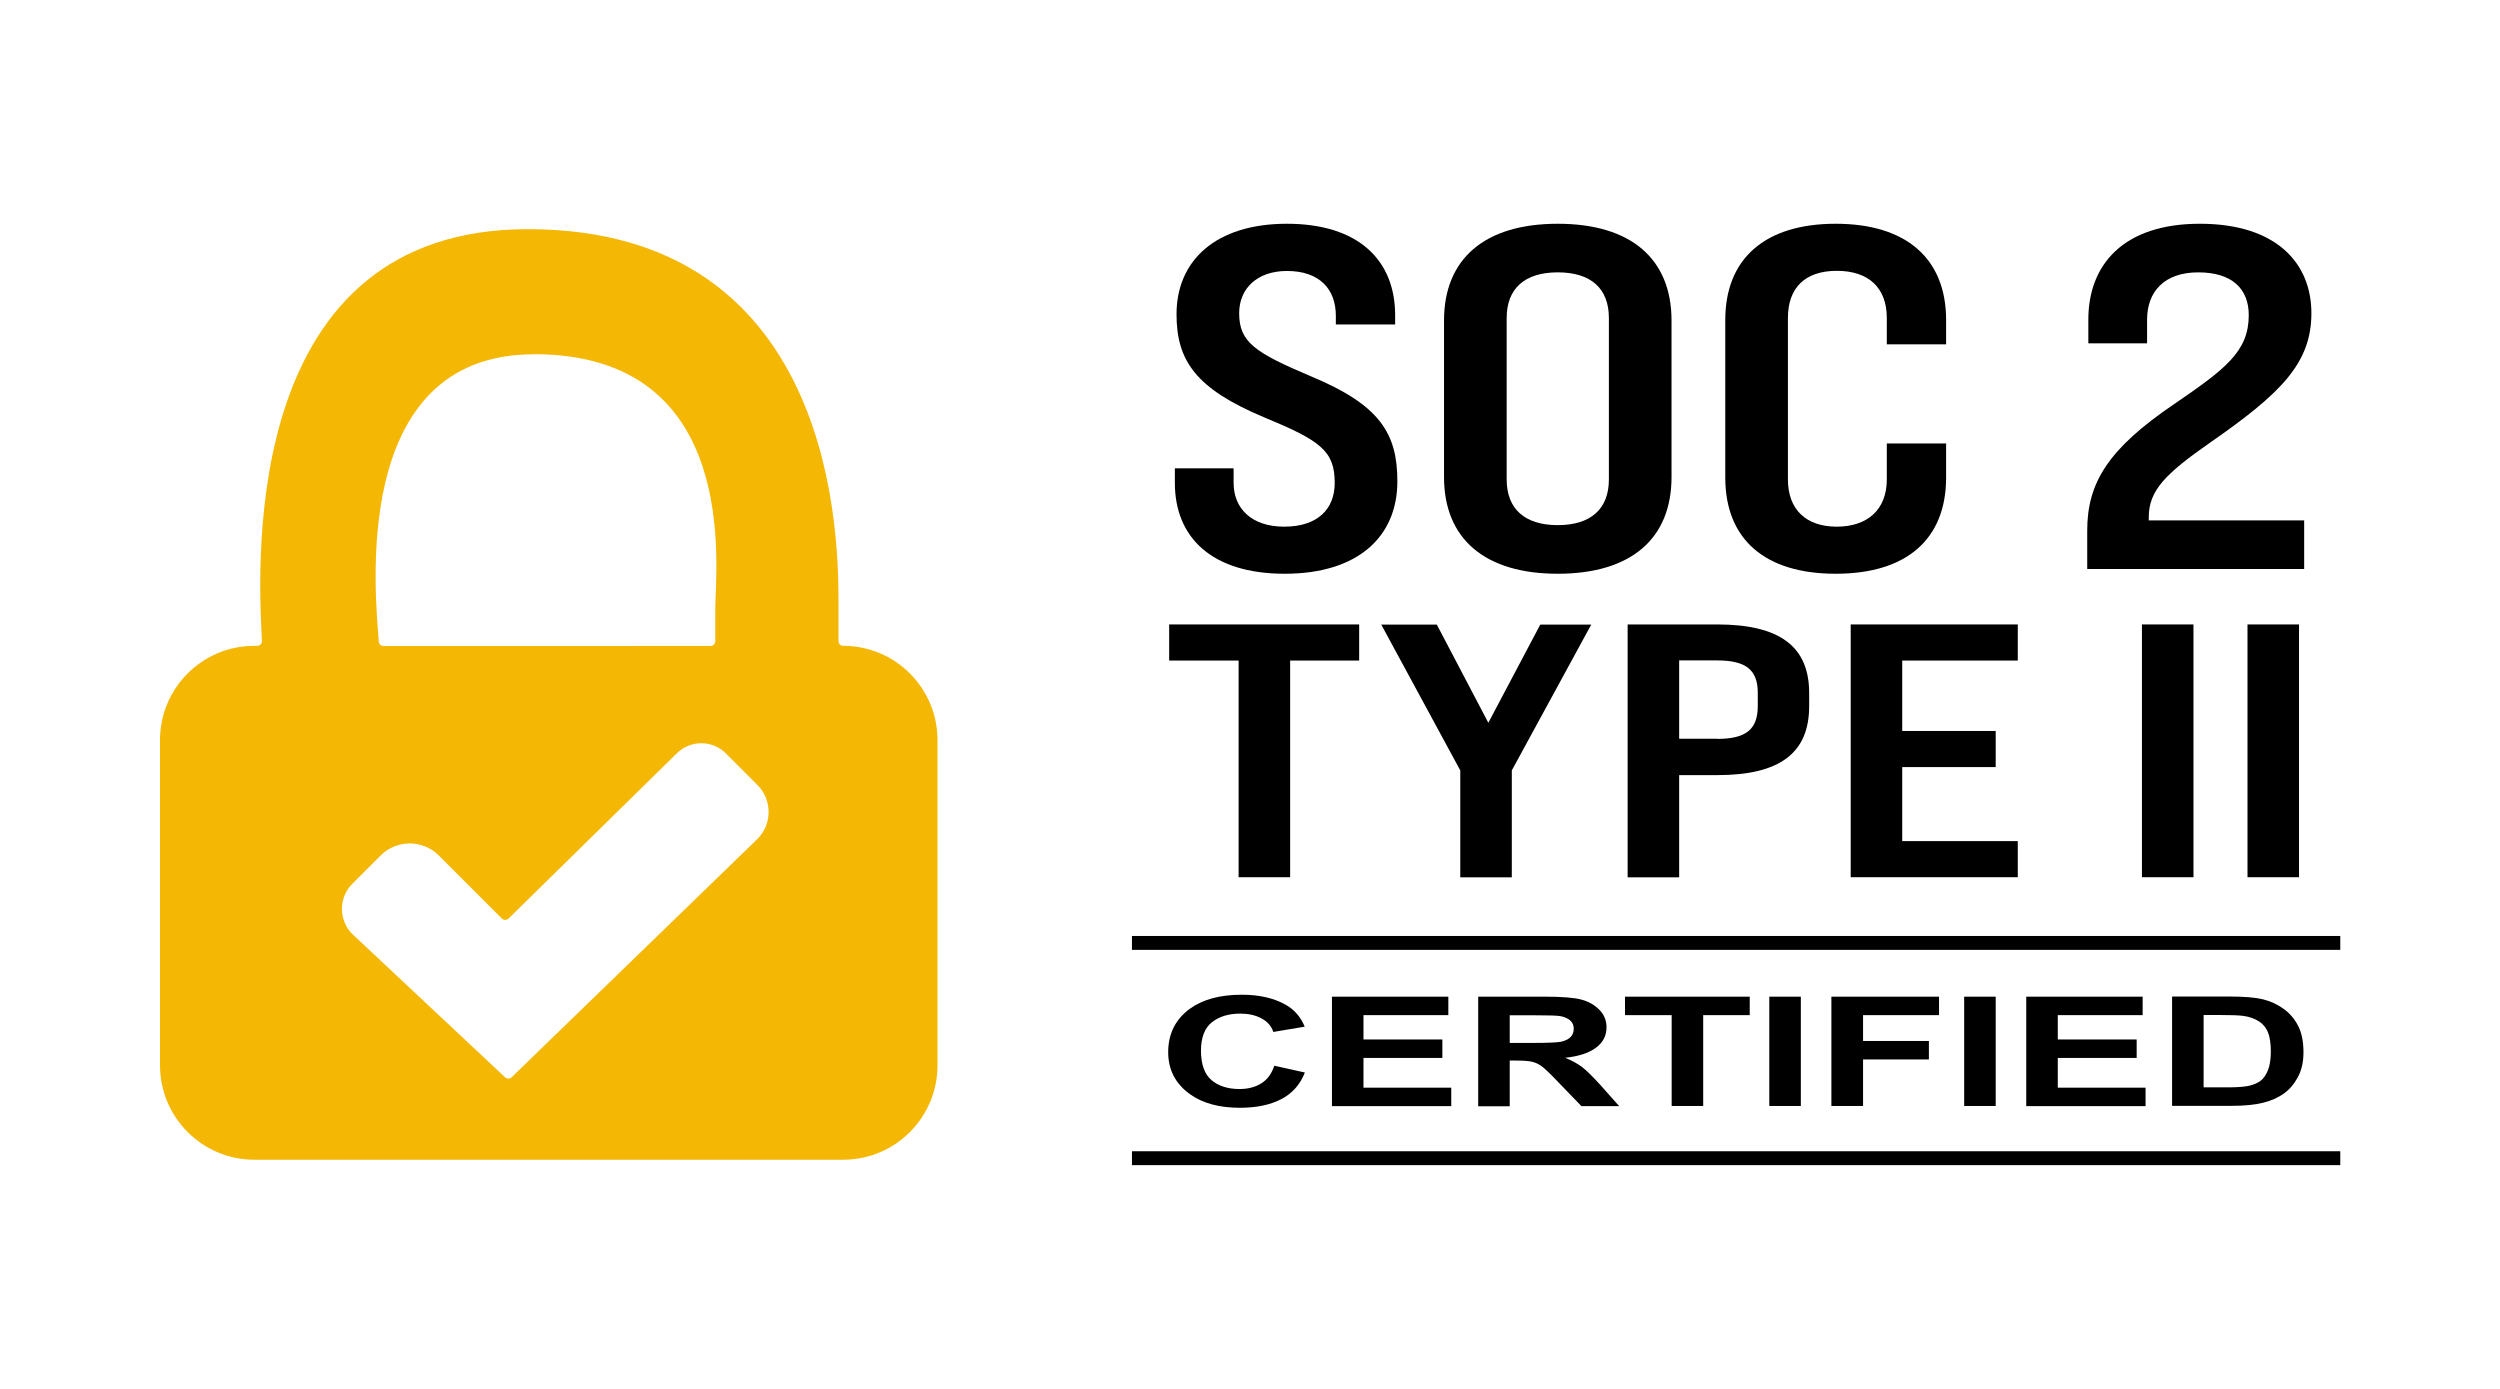
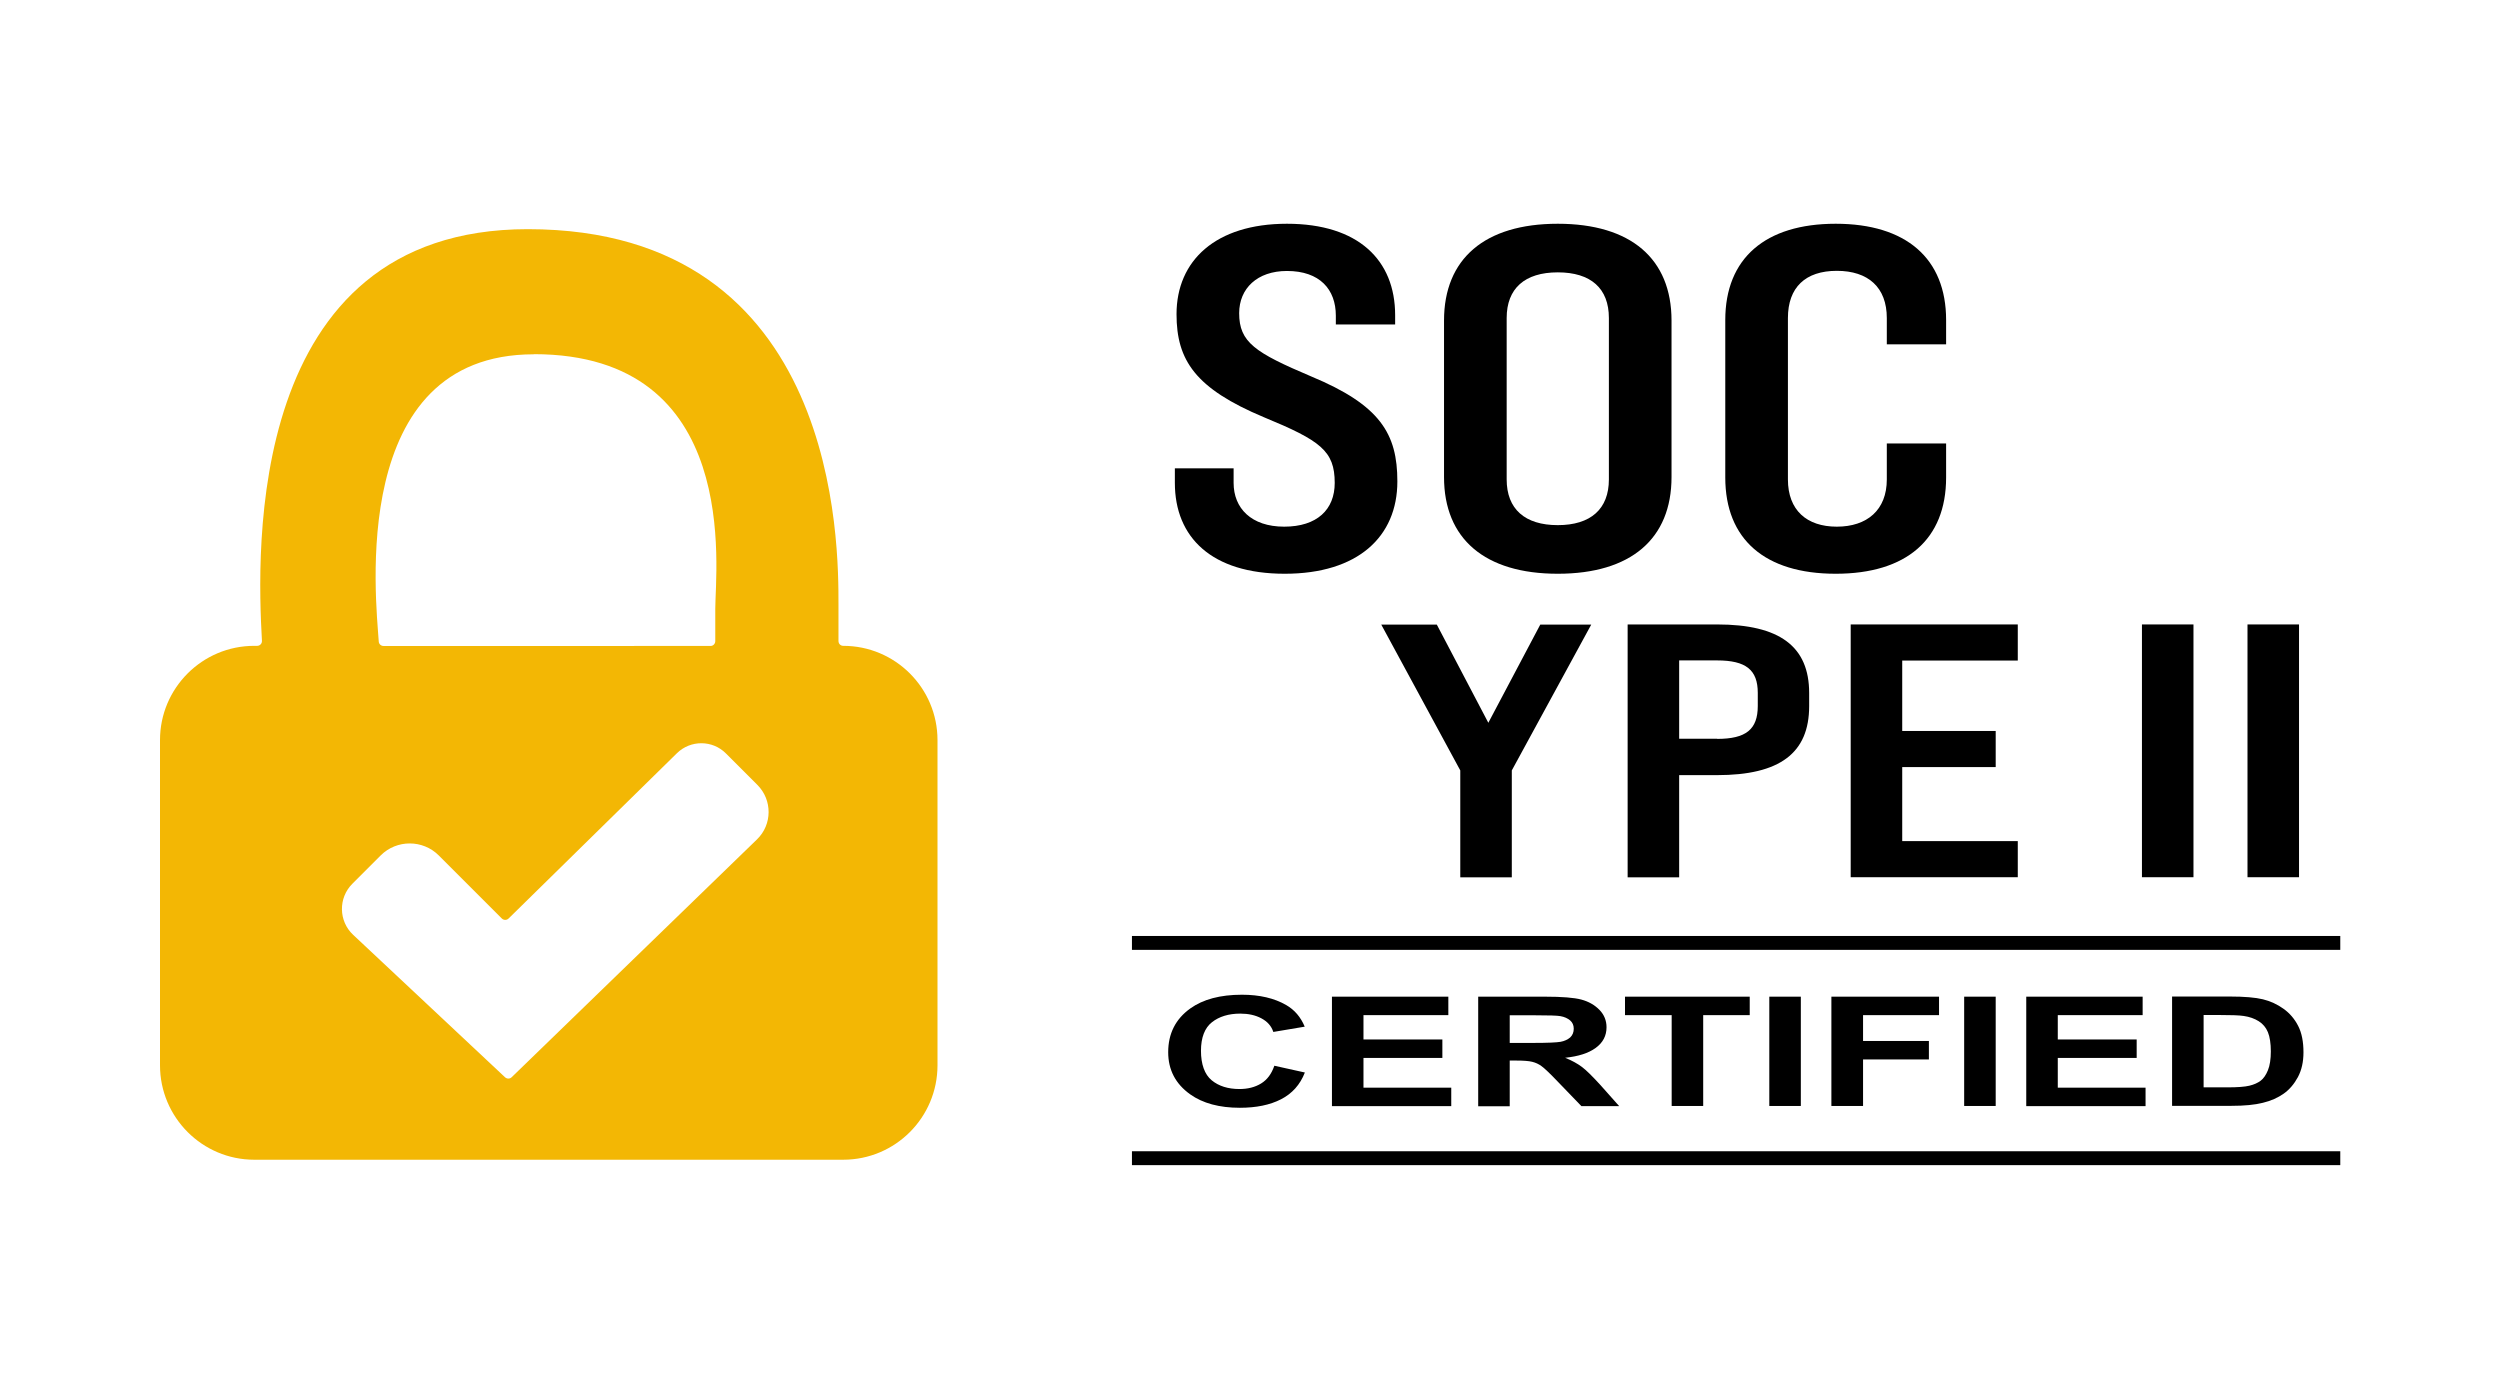
<svg xmlns="http://www.w3.org/2000/svg" id="Layer_1" data-name="Layer 1" viewBox="0 0 180 100">
  <defs>
    <style>
      .cls-1 {
        fill: #f3b704;
      }
    </style>
  </defs>
  <g id="SOC2_Logo" data-name="SOC2 Logo">
    <path id="Tick_Padlock" data-name="Tick Padlock" class="cls-1" d="M60.71,46.5h0c-.19,0-.34-.15-.34-.35v-2.6c0-4.2,.14-27.05-22.37-27.05-20.4,0-19.49,23.34-19.14,29.64,.01,.2-.15,.36-.34,.36h-.21c-3.75,0-6.79,3.04-6.79,6.79v23.41c0,3.75,3.04,6.8,6.79,6.8H60.71c3.75,0,6.79-3.04,6.79-6.8v-23.41c0-3.75-3.04-6.79-6.79-6.79Zm-22.28-21c15,0,13.07,15.48,13.07,18.33v2.33c0,.19-.15,.35-.34,.35H27.61c-.18,0-.33-.14-.34-.32-.2-3.04-2.24-20.68,11.16-20.68Zm16.06,34.95l-17.65,17.11c-.13,.13-.34,.13-.48,0l-10.93-10.25c-1.06-.99-1.08-2.66-.06-3.68l2.04-2.04c1.15-1.15,3.03-1.15,4.18,0l4.54,4.54c.13,.13,.35,.14,.49,0l12.12-11.9c.98-.96,2.56-.96,3.53,.02l2.26,2.26c1.09,1.09,1.08,2.86-.03,3.93Z" />
    <g id="SOC2_TYPE_II_Text" data-name="SOC2 TYPE II Text">
      <g id="SOC_2_TYPE_II_Text" data-name="SOC 2 TYPE II Text">
        <path d="M84.59,34.77v-1.05h4.23v1.05c0,1.82,1.27,3.15,3.64,3.15s3.64-1.23,3.64-3.15c0-2.31-1.03-3.05-5.1-4.73-4.94-2.07-6.29-4.1-6.29-7.42,0-3.85,2.81-6.51,7.95-6.51s7.79,2.62,7.79,6.58v.67h-4.27v-.63c0-1.89-1.15-3.22-3.52-3.22-2.14,0-3.44,1.26-3.44,3.04,0,2.1,1.15,2.84,5.18,4.55,4.98,2.07,6.21,4.13,6.21,7.56,0,3.99-2.85,6.65-8.11,6.65s-7.91-2.62-7.91-6.54Z" />
        <path d="M103.97,34.35v-11.27c0-4.45,2.93-6.97,8.19-6.97s8.19,2.52,8.19,6.97v11.27c0,4.45-2.93,6.96-8.19,6.96s-8.19-2.52-8.19-6.96Zm11.87,.17v-11.62c0-2.14-1.3-3.29-3.68-3.29s-3.68,1.16-3.68,3.29v11.62c0,2.13,1.31,3.29,3.68,3.29s3.68-1.16,3.68-3.29Z" />
        <path d="M124.22,34.38v-11.34c0-4.45,2.89-6.93,7.95-6.93s7.95,2.49,7.95,6.93v1.75h-4.27v-1.89c0-2.21-1.34-3.4-3.6-3.4s-3.52,1.19-3.52,3.4v11.62c0,2.21,1.35,3.4,3.52,3.4s3.6-1.19,3.6-3.4v-2.59h4.27v2.45c0,4.45-2.85,6.93-7.95,6.93s-7.95-2.48-7.95-6.93Z" />
-         <path d="M150.28,38.2c0-3.43,1.5-5.88,6.25-9.1,3.68-2.52,5.38-3.78,5.38-6.41,0-1.89-1.19-3.08-3.64-3.08s-3.68,1.4-3.68,3.4v1.71h-4.23v-1.71c0-3.96,2.53-6.9,8.03-6.9s8.03,2.83,8.03,6.44-2.21,5.78-7.24,9.28c-3.32,2.31-4.47,3.5-4.47,5.43v.21h11.19v3.5h-15.62v-2.77Z" />
-         <path d="M89.19,47.56h-5.01v-2.6h13.68v2.6h-4.97v15.6h-3.71v-15.6Z" />
        <path d="M105.14,55.47l-5.69-10.5h4l3.71,7.07,3.74-7.07h3.67l-5.72,10.5v7.7h-3.71v-7.7Z" />
        <path d="M117.2,44.96h6.43c4.52,0,6.63,1.59,6.63,4.94v.94c0,3.38-2.11,4.97-6.63,4.97h-2.73v7.36h-3.71v-18.2Zm6.43,8.24c2.08,0,2.93-.68,2.93-2.37v-.94c0-1.66-.85-2.34-2.93-2.34h-2.73v5.64h2.73Z" />
        <path d="M133.25,44.96h12.03v2.6h-8.32v5.07h6.73v2.6h-6.73v5.33h8.32v2.6h-12.03v-18.2Z" />
        <path d="M154.22,44.96h3.71v18.2h-3.71v-18.2Z" />
        <path d="M161.82,44.96h3.71v18.2h-3.71v-18.2Z" />
      </g>
      <g id="Certified_Underlined" data-name="Certified Underlined">
        <g id="Certified_Border" data-name="Certified Border">
          <rect x="81.5" y="67.39" width="87" height="1" />
          <rect x="81.5" y="82.89" width="87" height="1" />
        </g>
        <g>
          <path d="M91.74,76.73l2.21,.49c-.34,.88-.92,1.52-1.72,1.93-.8,.41-1.79,.61-2.96,.61-1.47,0-2.67-.32-3.58-.97-1.05-.75-1.58-1.76-1.58-3.03,0-1.34,.53-2.39,1.59-3.15,.92-.66,2.16-.99,3.72-.99,1.27,0,2.33,.25,3.18,.74,.61,.35,1.05,.87,1.34,1.56l-2.26,.38c-.14-.43-.43-.75-.86-.98-.43-.23-.94-.34-1.52-.34-.83,0-1.52,.21-2.04,.62s-.79,1.1-.79,2.06,.26,1.7,.77,2.12c.51,.42,1.18,.63,2,.63,.6,0,1.12-.13,1.56-.4s.75-.69,.95-1.27Z" />
          <path d="M95.9,79.63v-7.87h8.38v1.33h-6.11v1.75h5.68v1.33h-5.68v2.14h6.32v1.33h-8.59Z" />
          <path d="M106.43,79.63v-7.87h4.8c1.23,0,2.11,.07,2.63,.21s.96,.39,1.3,.74c.34,.35,.51,.77,.51,1.25,0,.62-.26,1.11-.78,1.49-.52,.38-1.25,.61-2.2,.71,.49,.2,.89,.42,1.21,.66s.75,.67,1.31,1.28l1.37,1.54h-2.72l-1.65-1.71c-.59-.62-1-1.01-1.21-1.16-.21-.16-.44-.26-.68-.32-.24-.06-.62-.09-1.15-.09h-.47v3.29h-2.27Zm2.27-4.54h1.69c1.03,0,1.69-.03,1.97-.08s.51-.16,.69-.31c.17-.16,.26-.37,.26-.63s-.09-.45-.26-.6c-.18-.15-.41-.26-.71-.31-.21-.04-.83-.06-1.85-.06h-1.79v2Z" />
          <path d="M120.36,79.63v-6.54h-3.36v-1.33h8.98v1.33h-3.35v6.54h-2.28Z" />
          <path d="M127.39,79.63v-7.87h2.27v7.87h-2.27Z" />
          <path d="M131.86,79.63v-7.87h7.75v1.33h-5.47v1.86h4.74v1.33h-4.74v3.35h-2.28Z" />
          <path d="M141.42,79.63v-7.87h2.27v7.87h-2.27Z" />
          <path d="M145.89,79.63v-7.87h8.38v1.33h-6.11v1.75h5.68v1.33h-5.68v2.14h6.32v1.33h-8.59Z" />
          <path d="M156.39,71.75h4.16c1.05,0,1.85,.07,2.38,.2,.54,.13,1.03,.36,1.48,.68,.45,.32,.8,.73,1.06,1.24,.26,.51,.38,1.14,.38,1.9,0,.68-.13,1.27-.4,1.78-.27,.5-.61,.9-1.02,1.19-.41,.29-.91,.52-1.5,.66-.59,.15-1.34,.22-2.26,.22h-4.28v-7.87Zm2.27,1.33v5.21h1.71c.73,0,1.26-.04,1.59-.12,.33-.08,.6-.2,.81-.36s.38-.41,.52-.75c.14-.34,.21-.8,.21-1.36s-.07-1.04-.21-1.38c-.14-.34-.36-.6-.66-.79-.3-.19-.66-.32-1.08-.38-.32-.05-.94-.07-1.85-.07h-1.03Z" />
        </g>
      </g>
    </g>
  </g>
</svg>